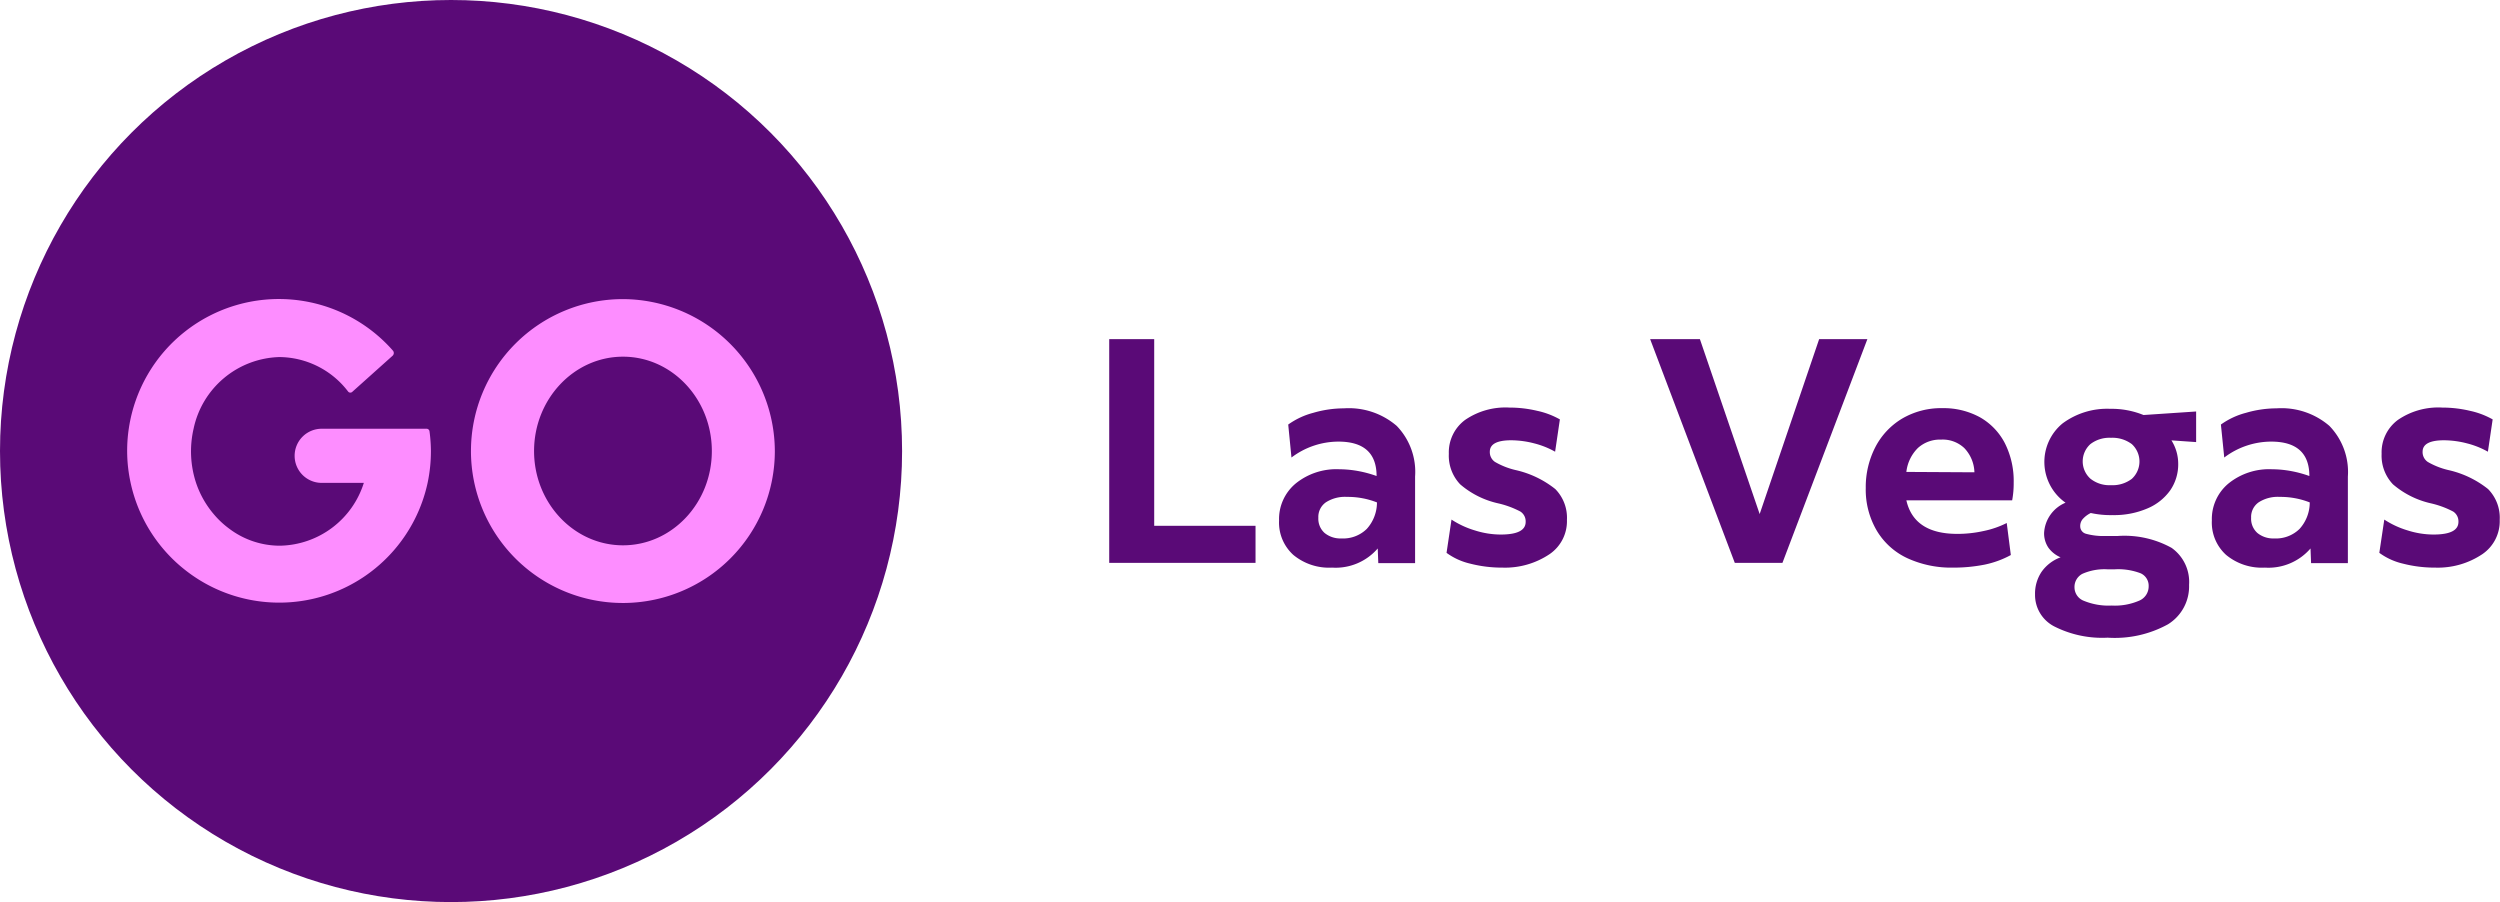
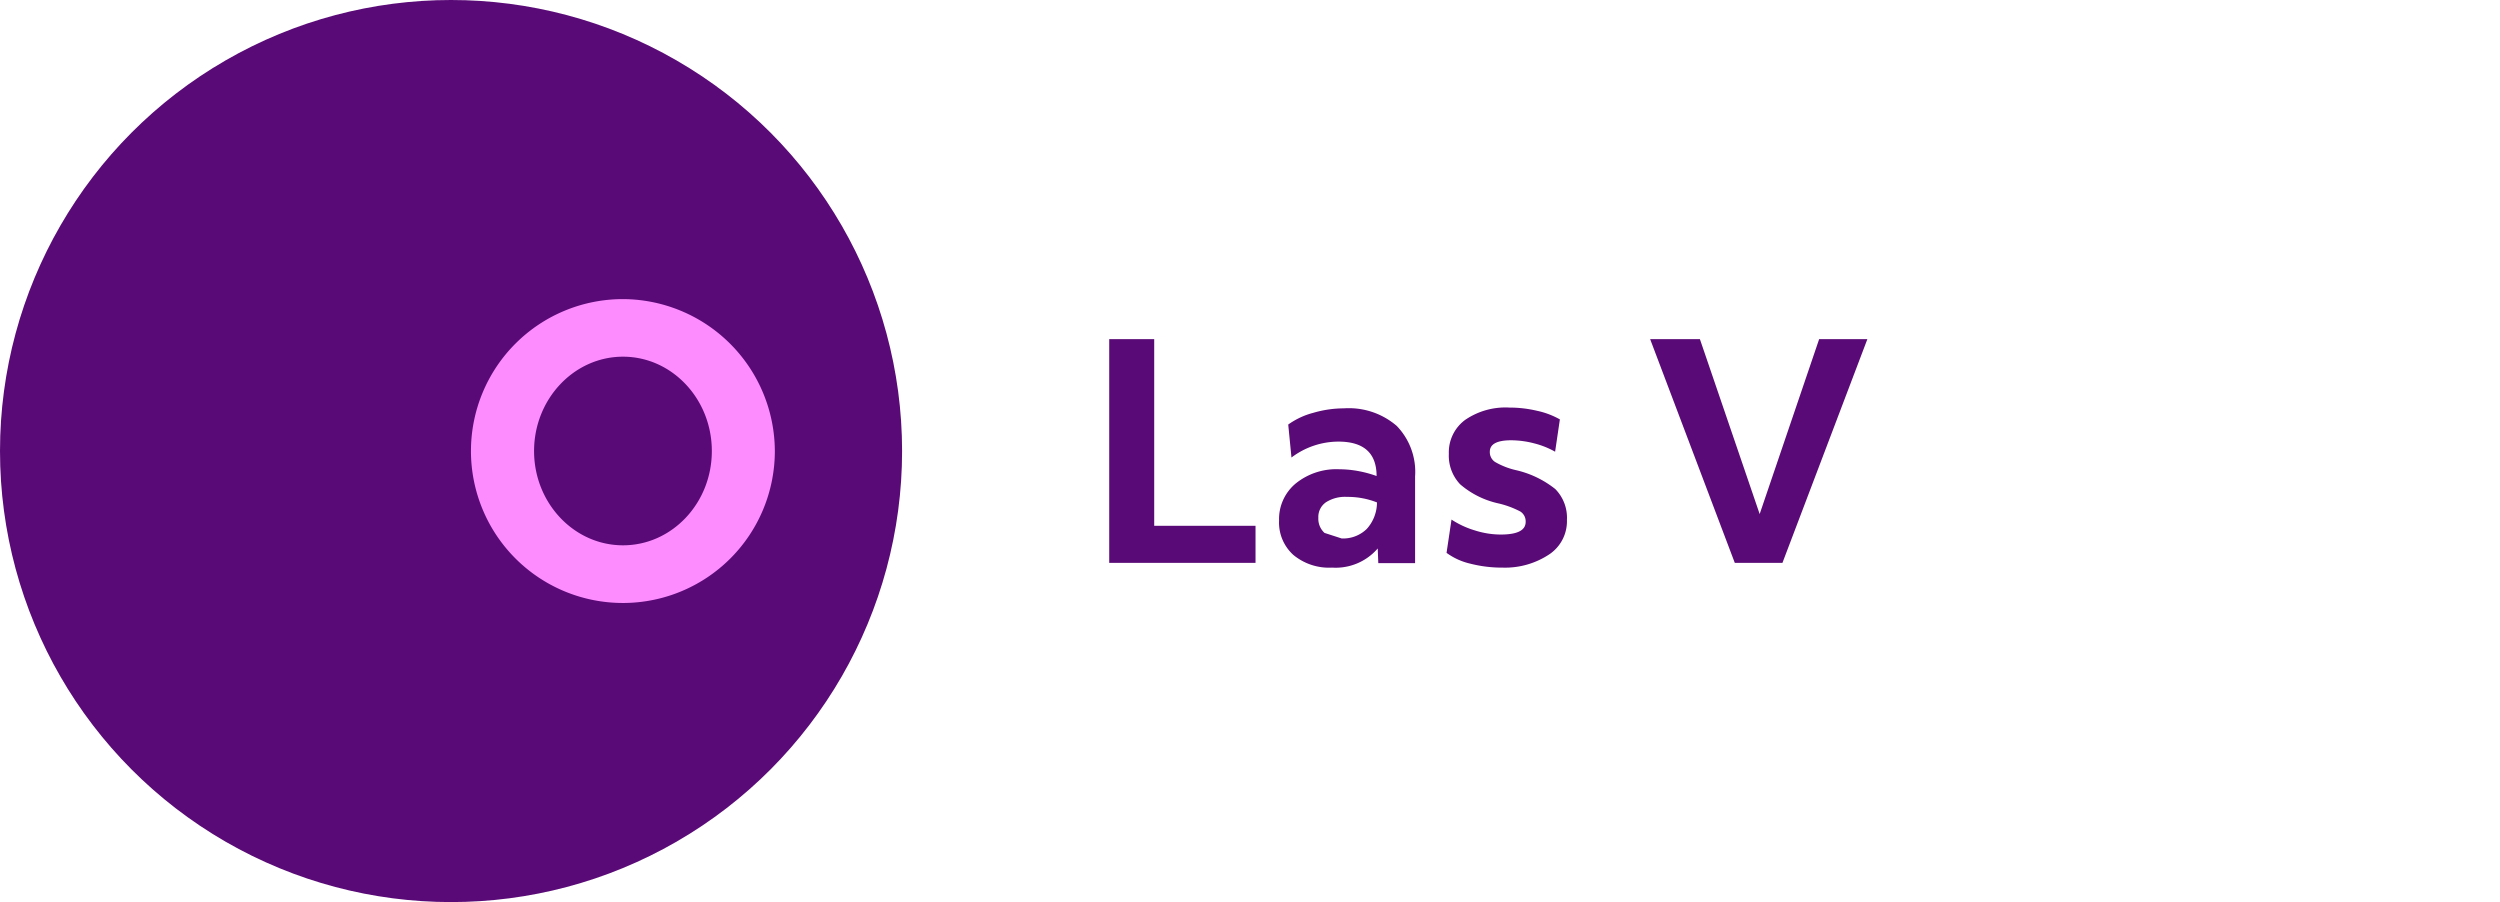
<svg xmlns="http://www.w3.org/2000/svg" viewBox="0 0 262.28 94.63">
  <g fill="#5a0a77">
    <circle cx="47.32" cy="47.32" r="47.32" />
    <path d="M116.37,35.58h4.72V55.16h10.63v3.89H116.37Z" />
-     <path d="M139.75,59.55a5.88,5.88,0,0,1-4.06-1.33,4.57,4.57,0,0,1-1.5-3.61,4.85,4.85,0,0,1,1.75-3.89,6.77,6.77,0,0,1,4.55-1.49,11.48,11.48,0,0,1,2.06.2,12.18,12.18,0,0,1,1.87.51c0-2.4-1.34-3.61-4-3.61A8.18,8.18,0,0,0,135.49,48l-.34-3.46a7.94,7.94,0,0,1,2.63-1.23,11.49,11.49,0,0,1,3.21-.47,7.7,7.7,0,0,1,5.54,1.84A6.94,6.94,0,0,1,148.46,50v9.08H144.6l-.06-1.54A5.83,5.83,0,0,1,139.75,59.55Zm1-3.06a3.54,3.54,0,0,0,2.64-1,4.14,4.14,0,0,0,1.07-2.78,8.36,8.36,0,0,0-3.15-.58,3.7,3.7,0,0,0-2.21.57,1.87,1.87,0,0,0-.79,1.62,2,2,0,0,0,.65,1.59A2.62,2.62,0,0,0,140.71,56.49Z" />
+     <path d="M139.75,59.55a5.88,5.88,0,0,1-4.06-1.33,4.57,4.57,0,0,1-1.5-3.61,4.85,4.85,0,0,1,1.75-3.89,6.77,6.77,0,0,1,4.55-1.49,11.48,11.48,0,0,1,2.06.2,12.18,12.18,0,0,1,1.87.51c0-2.4-1.34-3.61-4-3.61A8.18,8.18,0,0,0,135.49,48l-.34-3.46a7.94,7.94,0,0,1,2.63-1.23,11.49,11.49,0,0,1,3.21-.47,7.7,7.7,0,0,1,5.54,1.84A6.94,6.94,0,0,1,148.46,50v9.08H144.6l-.06-1.54A5.83,5.83,0,0,1,139.75,59.55Zm1-3.06a3.54,3.54,0,0,0,2.64-1,4.14,4.14,0,0,0,1.07-2.78,8.36,8.36,0,0,0-3.15-.58,3.7,3.7,0,0,0-2.21.57,1.87,1.87,0,0,0-.79,1.62,2,2,0,0,0,.65,1.59Z" />
    <path d="M157.62,59.55a13.34,13.34,0,0,1-3.39-.42A6.79,6.79,0,0,1,151.76,58l.52-3.49a9.31,9.31,0,0,0,2.46,1.14,9,9,0,0,0,2.7.43c1.75,0,2.62-.44,2.62-1.33a1.22,1.22,0,0,0-.55-1.08,9.53,9.53,0,0,0-2.32-.86,9.14,9.14,0,0,1-4-2,4.35,4.35,0,0,1-1.19-3.2,4.23,4.23,0,0,1,1.7-3.55,7.48,7.48,0,0,1,4.66-1.3,12.57,12.57,0,0,1,2.91.34,8.46,8.46,0,0,1,2.38.9l-.5,3.39a8.87,8.87,0,0,0-2.21-.88,9.78,9.78,0,0,0-2.39-.32q-2.25,0-2.25,1.2a1.24,1.24,0,0,0,.54,1.07,7.84,7.84,0,0,0,2.14.85,10.29,10.29,0,0,1,4.19,2,4.29,4.29,0,0,1,1.22,3.24,4.18,4.18,0,0,1-1.81,3.58A8.38,8.38,0,0,1,157.62,59.55Z" />
    <path d="M173.12,35.58h5.22l6.27,18.35,6.24-18.35h5.06L187,59.05h-5Z" />
-     <path d="M204.89,59.55a11,11,0,0,1-4.81-1,7.33,7.33,0,0,1-3.19-2.89,8.48,8.48,0,0,1-1.15-4.46,9.15,9.15,0,0,1,1-4.28,7.49,7.49,0,0,1,2.81-3,8.08,8.08,0,0,1,4.23-1.1,7.94,7.94,0,0,1,3.91.94,6.61,6.61,0,0,1,2.63,2.71,8.78,8.78,0,0,1,.94,4.16,9.69,9.69,0,0,1-.16,1.86H200c.53,2.34,2.31,3.52,5.34,3.52a12.55,12.55,0,0,0,2.76-.3,9.66,9.66,0,0,0,2.43-.84l.43,3.36a9.93,9.93,0,0,1-2.72,1A16.64,16.64,0,0,1,204.89,59.55Zm2.25-10A3.82,3.82,0,0,0,206.07,47a3.3,3.3,0,0,0-2.42-.88,3.45,3.45,0,0,0-2.44.88A4.19,4.19,0,0,0,200,49.51Z" />
-     <path d="M221.12,66.9a11.11,11.11,0,0,1-5.62-1.19,3.71,3.71,0,0,1-2-3.35,4.1,4.1,0,0,1,.68-2.36,4.2,4.2,0,0,1,2-1.53,3.07,3.07,0,0,1-1.27-1,2.69,2.69,0,0,1-.46-1.55,3.65,3.65,0,0,1,2.25-3.18,5.23,5.23,0,0,1-.31-8.32,7.85,7.85,0,0,1,5-1.53,8.87,8.87,0,0,1,3.49.65l5.52-.37v3.21l-2.59-.18a4.61,4.61,0,0,1,.71,2.47,4.8,4.8,0,0,1-.83,2.76,5.57,5.57,0,0,1-2.4,1.91,8.82,8.82,0,0,1-3.66.7,9.65,9.65,0,0,1-2.28-.22,2.68,2.68,0,0,0-.85.64,1.11,1.11,0,0,0-.26.75.81.81,0,0,0,.61.79,6.86,6.86,0,0,0,2.1.23h1.24a10.2,10.2,0,0,1,5.64,1.25,4.38,4.38,0,0,1,1.83,3.88,4.67,4.67,0,0,1-2.22,4.14A11.56,11.56,0,0,1,221.12,66.9Zm.43-3.37a6.41,6.41,0,0,0,2.87-.51,1.62,1.62,0,0,0,1-1.5,1.43,1.43,0,0,0-.83-1.37,6.55,6.55,0,0,0-2.75-.42h-.71a5.71,5.71,0,0,0-2.66.47,1.55,1.55,0,0,0-.83,1.45,1.52,1.52,0,0,0,1,1.39A6.83,6.83,0,0,0,221.55,63.53Zm-.09-12.63a3.33,3.33,0,0,0,2.19-.66,2.47,2.47,0,0,0,0-3.65,3.39,3.39,0,0,0-2.18-.66,3.28,3.28,0,0,0-2.16.66,2.44,2.44,0,0,0,0,3.63A3.18,3.18,0,0,0,221.46,50.9Z" />
-     <path d="M237.61,59.55a5.88,5.88,0,0,1-4.06-1.33,4.57,4.57,0,0,1-1.5-3.61,4.85,4.85,0,0,1,1.75-3.89,6.77,6.77,0,0,1,4.55-1.49,11.48,11.48,0,0,1,2.06.2,12.18,12.18,0,0,1,1.87.51c0-2.4-1.34-3.61-4-3.61A8.18,8.18,0,0,0,233.35,48L233,44.54a7.94,7.94,0,0,1,2.63-1.23,11.49,11.49,0,0,1,3.21-.47,7.7,7.7,0,0,1,5.54,1.84A6.94,6.94,0,0,1,246.32,50v9.08h-3.86l-.06-1.54A5.83,5.83,0,0,1,237.61,59.55Zm1-3.06a3.54,3.54,0,0,0,2.64-1,4.14,4.14,0,0,0,1.07-2.78,8.36,8.36,0,0,0-3.15-.58,3.7,3.7,0,0,0-2.21.57,1.87,1.87,0,0,0-.79,1.62,2,2,0,0,0,.65,1.59A2.62,2.62,0,0,0,238.57,56.49Z" />
-     <path d="M255.48,59.55a13.34,13.34,0,0,1-3.39-.42A6.79,6.79,0,0,1,249.62,58l.52-3.49a9.31,9.31,0,0,0,2.46,1.14,9,9,0,0,0,2.7.43c1.75,0,2.62-.44,2.62-1.33a1.22,1.22,0,0,0-.55-1.08,9.53,9.53,0,0,0-2.32-.86,9.2,9.2,0,0,1-4-2,4.35,4.35,0,0,1-1.19-3.2,4.23,4.23,0,0,1,1.7-3.55,7.49,7.49,0,0,1,4.67-1.3,12.55,12.55,0,0,1,2.9.34,8.46,8.46,0,0,1,2.38.9l-.5,3.39a8.87,8.87,0,0,0-2.21-.88,9.78,9.78,0,0,0-2.39-.32q-2.25,0-2.25,1.2a1.24,1.24,0,0,0,.54,1.07,7.84,7.84,0,0,0,2.14.85,10.29,10.29,0,0,1,4.19,2,4.29,4.29,0,0,1,1.22,3.24,4.18,4.18,0,0,1-1.81,3.58A8.38,8.38,0,0,1,255.48,59.55Z" />
  </g>
  <g fill="#fd8dff">
-     <path d="M45.21,47.32a16.27,16.27,0,0,1-.34,3.3,15.93,15.93,0,0,1-25.67,9,15.24,15.24,0,0,1-1.45-1.34,15.89,15.89,0,0,1-4.06-7.69,15.77,15.77,0,0,1-.17-5.68A15.92,15.92,0,0,1,41.2,36.76a.39.39,0,0,1,0,.55l-4.22,3.78a.3.3,0,0,1-.45,0,9.15,9.15,0,0,0-7.22-3.63,9.47,9.47,0,0,0-9,7.52,10.57,10.57,0,0,0,.26,5.68,10,10,0,0,0,2,3.45,9.25,9.25,0,0,0,1.46,1.34,8.81,8.81,0,0,0,5.34,1.8,9.4,9.4,0,0,0,8.8-6.59H33.75a2.84,2.84,0,0,1-2.84-2.84h0a2.84,2.84,0,0,1,2.84-2.84h11a.31.31,0,0,1,.31.27A16.26,16.26,0,0,1,45.21,47.32Z" />
    <path d="M65.36,31.38A15.94,15.94,0,1,0,81.29,47.32,16,16,0,0,0,65.36,31.38Zm0,25.83c-5.14,0-9.33-4.44-9.33-9.89s4.19-9.9,9.33-9.9,9.32,4.44,9.32,9.9S70.5,57.21,65.36,57.21Z" />
  </g>
</svg>